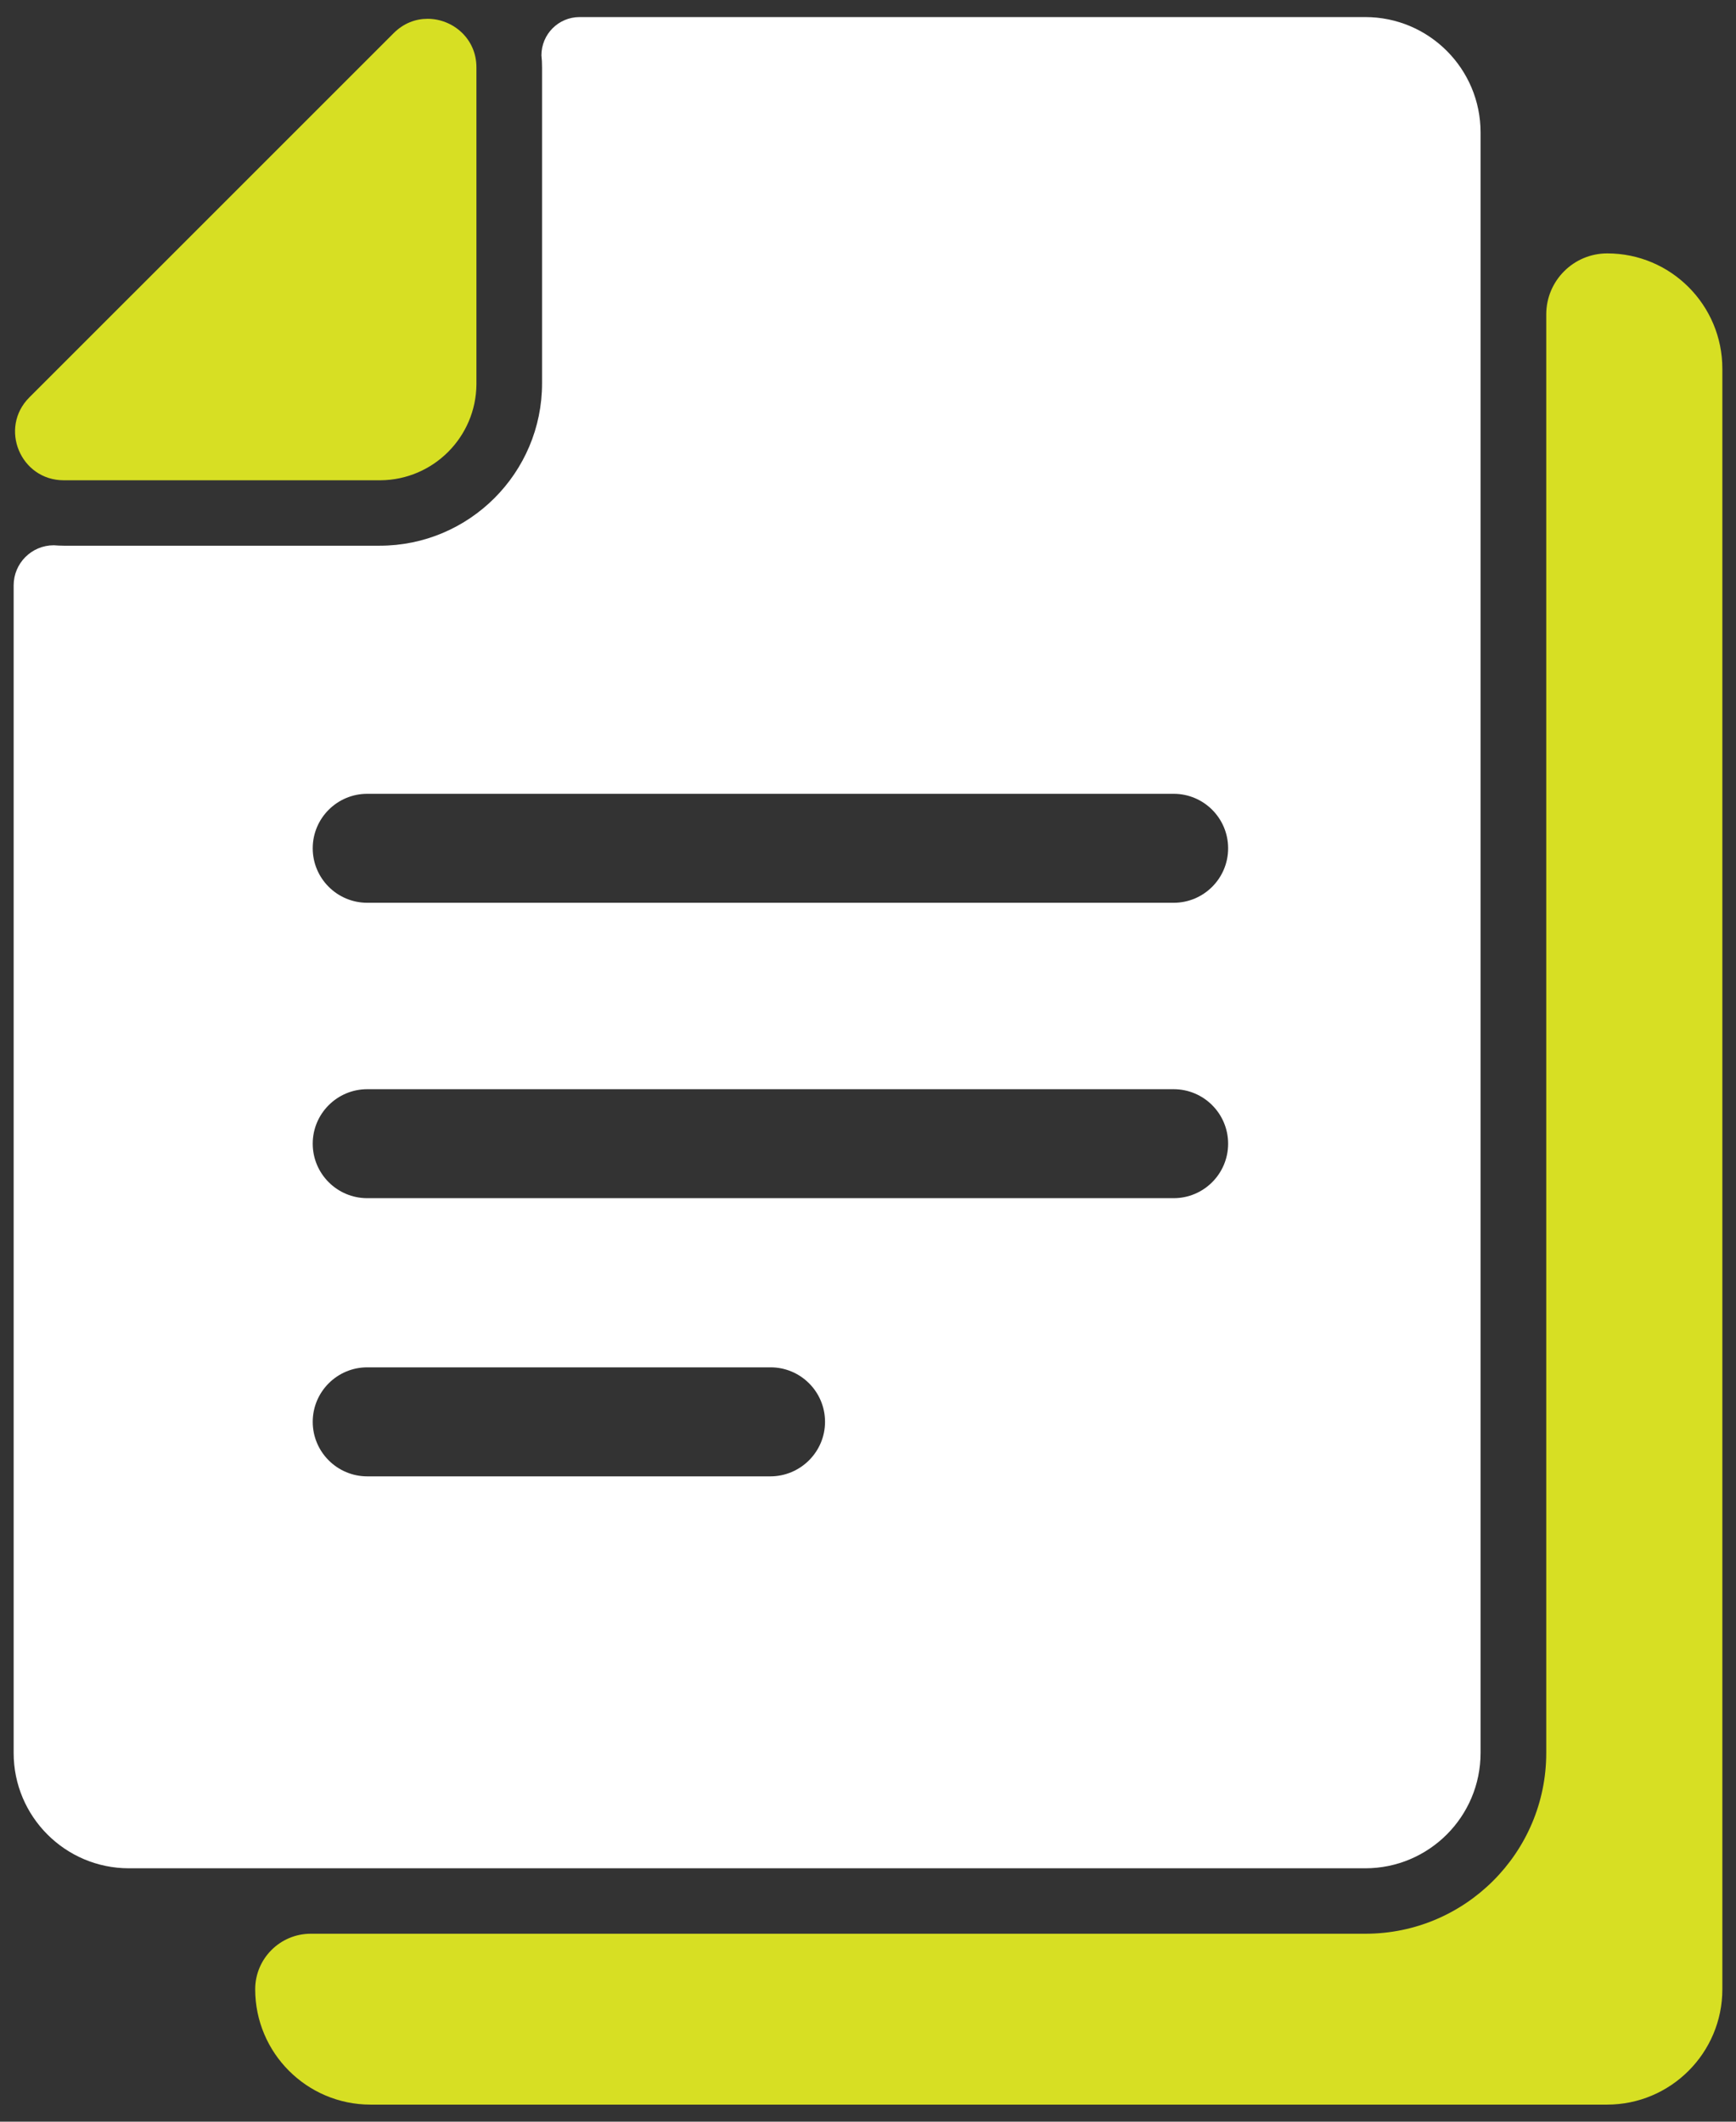
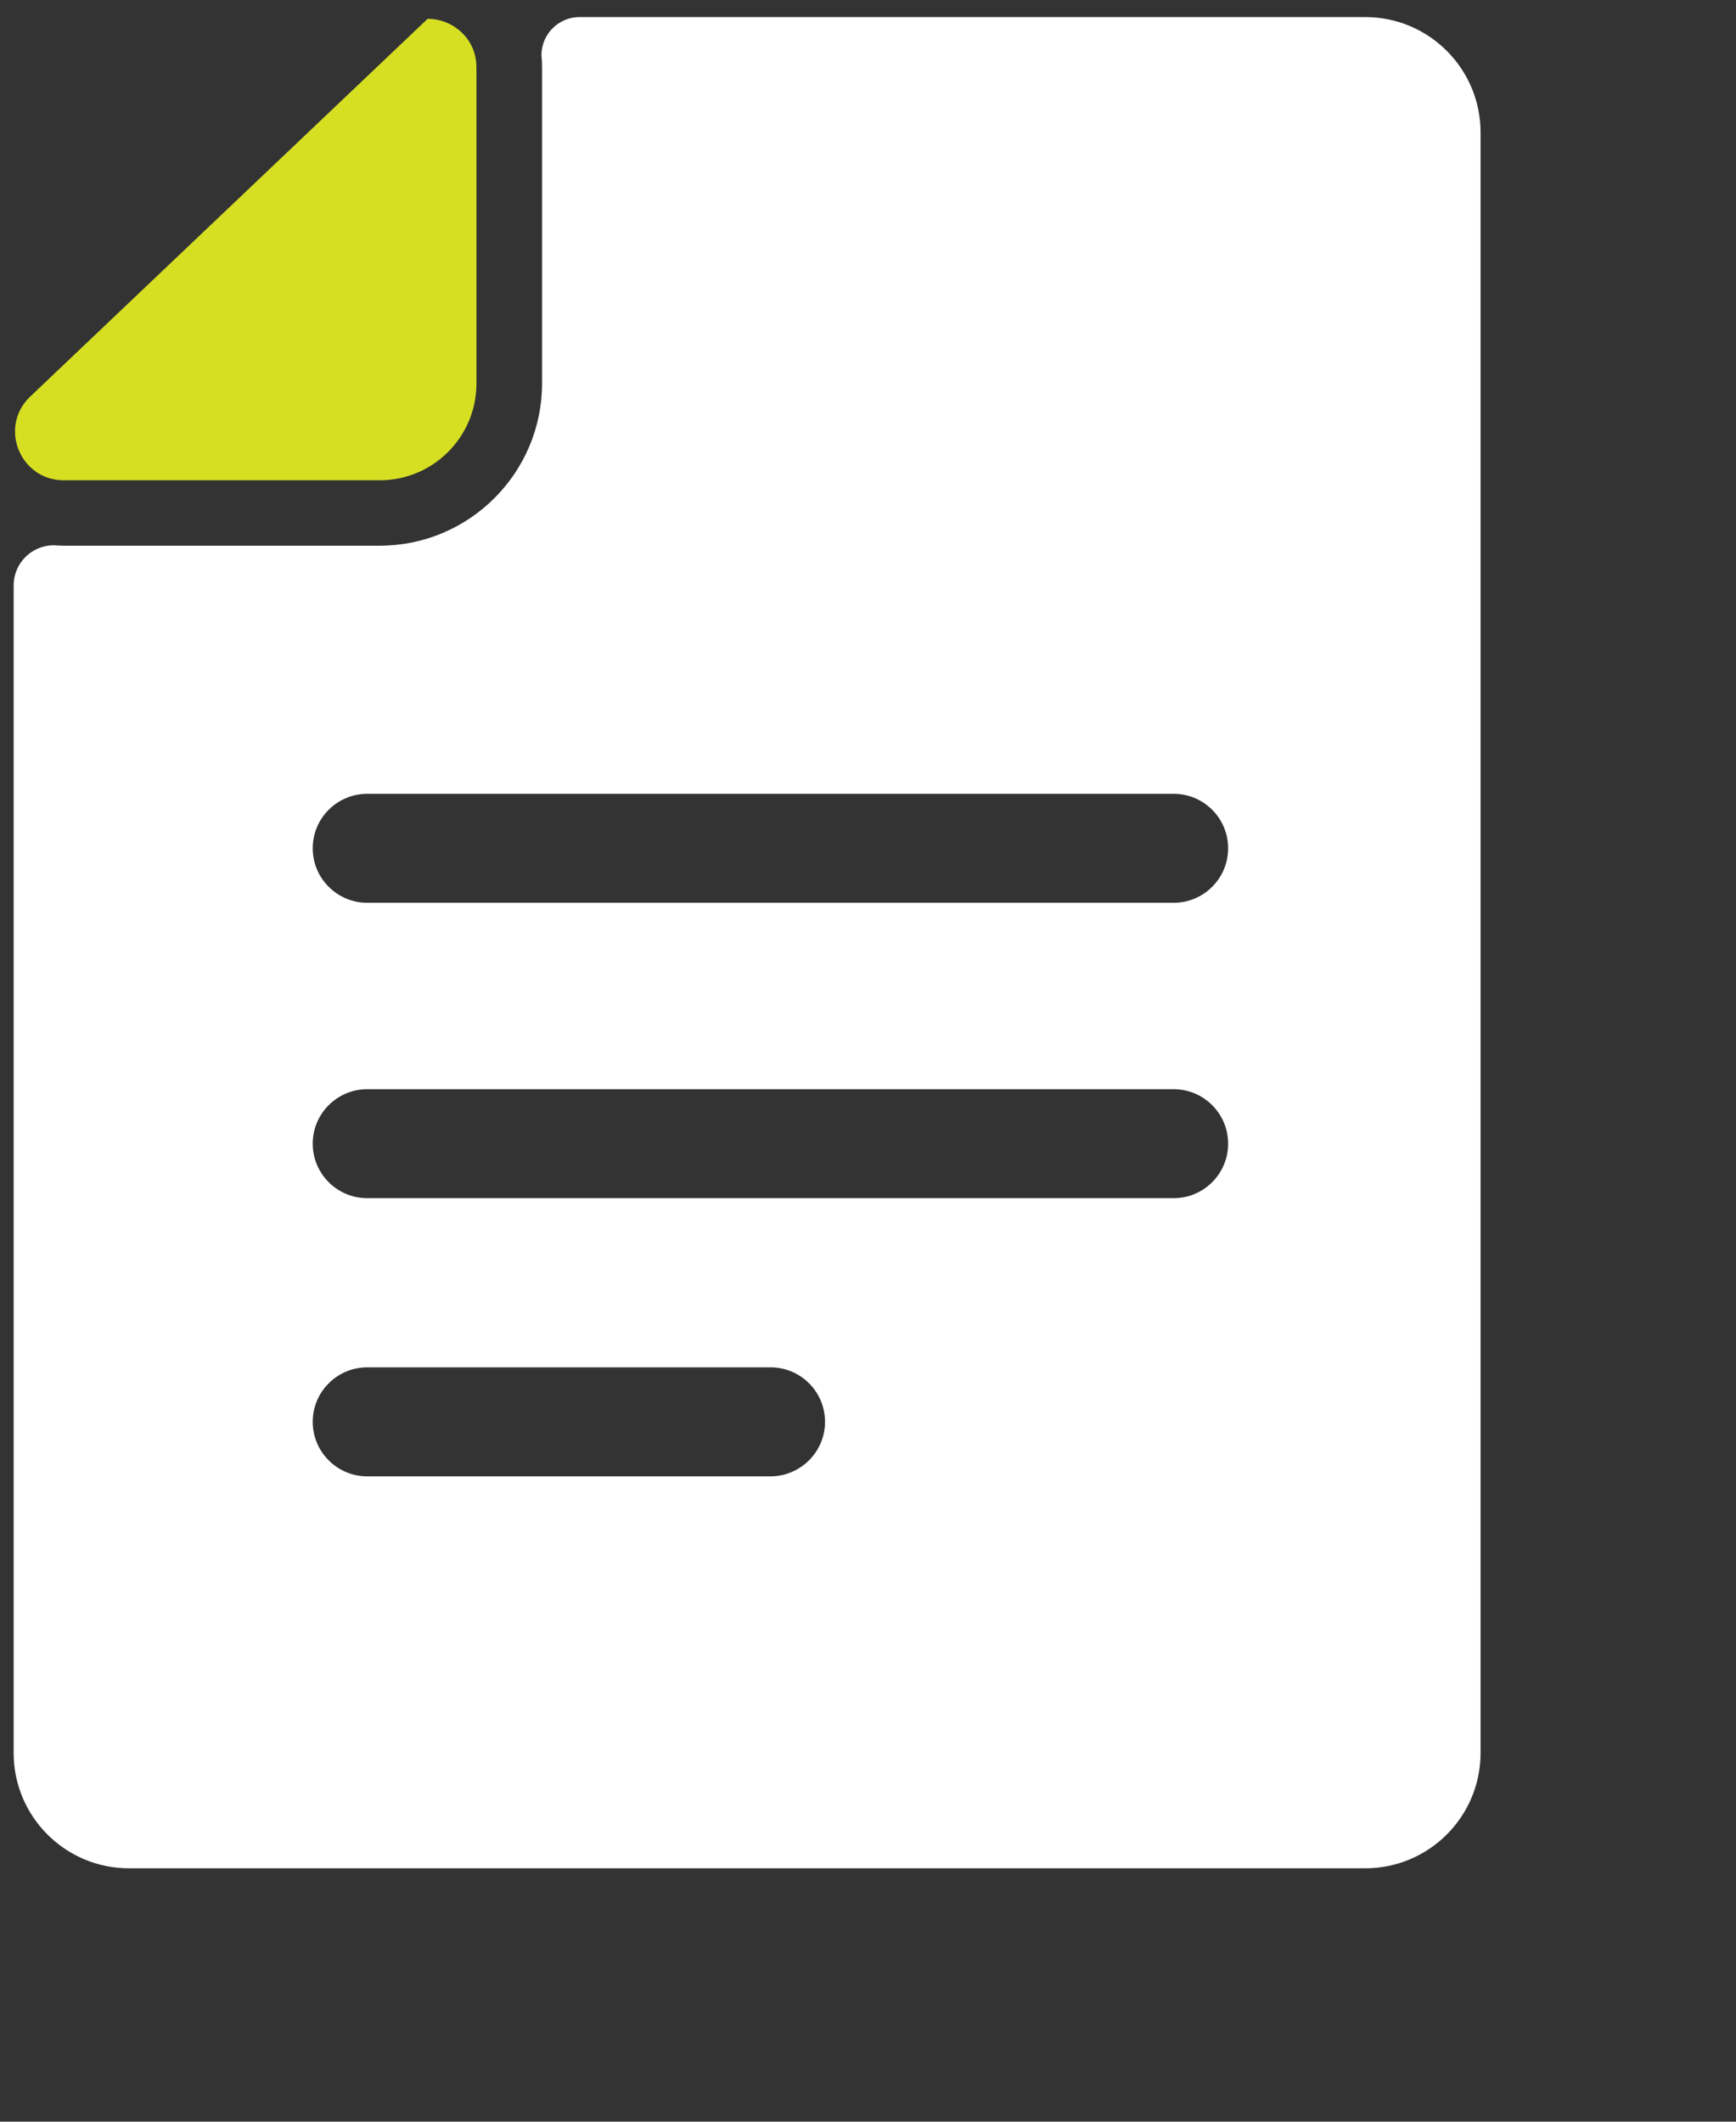
<svg xmlns="http://www.w3.org/2000/svg" width="36" height="44" viewBox="0 0 36 44" fill="none">
  <rect x="0" y="0" width="36" height="44" fill="#333333" stroke="none" />
-   <path d="M33.33 5.255C32.631 5.255 32.065 5.822 32.065 6.521V36.354C32.065 38.42 30.383 40.102 28.317 40.102H15.491H6.445C5.809 40.102 5.292 40.618 5.292 41.254C5.292 42.574 6.364 43.646 7.684 43.646H20.505H33.326C34.646 43.646 35.717 42.574 35.717 41.254V7.647C35.717 6.327 34.65 5.255 33.33 5.255Z" fill="#D7DF23" />
  <path d="M15.491 38.745H28.312C29.632 38.745 30.703 37.673 30.703 36.353V5.255V2.746C30.703 1.426 29.632 0.354 28.312 0.354H15.491H12.019C11.582 0.354 11.228 0.709 11.228 1.146C11.237 1.227 11.241 1.313 11.241 1.399V6.611V7.949C11.241 9.807 9.731 11.317 7.873 11.317H6.535H1.323C1.255 11.317 1.183 11.313 1.115 11.308C0.655 11.308 0.283 11.681 0.283 12.14V36.353C0.283 37.673 1.354 38.745 2.674 38.745H5.296H15.491ZM15.975 30.617H7.616C6.992 30.617 6.485 30.11 6.485 29.486C6.485 28.863 6.992 28.356 7.616 28.356H15.979C16.603 28.356 17.109 28.863 17.109 29.486C17.109 30.11 16.598 30.617 15.975 30.617ZM24.338 24.848H7.616C6.992 24.848 6.485 24.342 6.485 23.718C6.485 23.094 6.992 22.588 7.616 22.588H24.338C24.962 22.588 25.468 23.094 25.468 23.718C25.468 24.342 24.962 24.848 24.338 24.848ZM7.616 16.462H24.338C24.962 16.462 25.468 16.968 25.468 17.592C25.468 18.216 24.962 18.722 24.338 18.722H7.616C6.992 18.722 6.485 18.216 6.485 17.592C6.485 16.968 6.992 16.462 7.616 16.462Z" fill="white" />
-   <path d="M1.323 9.96H7.873C7.878 9.96 7.887 9.96 7.891 9.96C8.985 9.951 9.871 9.065 9.88 7.971C9.88 7.966 9.88 7.957 9.88 7.953V1.398C9.88 0.792 9.383 0.39 8.868 0.39C8.619 0.39 8.371 0.48 8.163 0.688L0.608 8.242C-0.025 8.875 0.423 9.96 1.323 9.96Z" fill="#D7DF23" />
+   <path d="M1.323 9.96H7.873C7.878 9.96 7.887 9.96 7.891 9.96C8.985 9.951 9.871 9.065 9.88 7.971C9.88 7.966 9.88 7.957 9.88 7.953V1.398C9.88 0.792 9.383 0.39 8.868 0.39L0.608 8.242C-0.025 8.875 0.423 9.96 1.323 9.96Z" fill="#D7DF23" />
</svg>